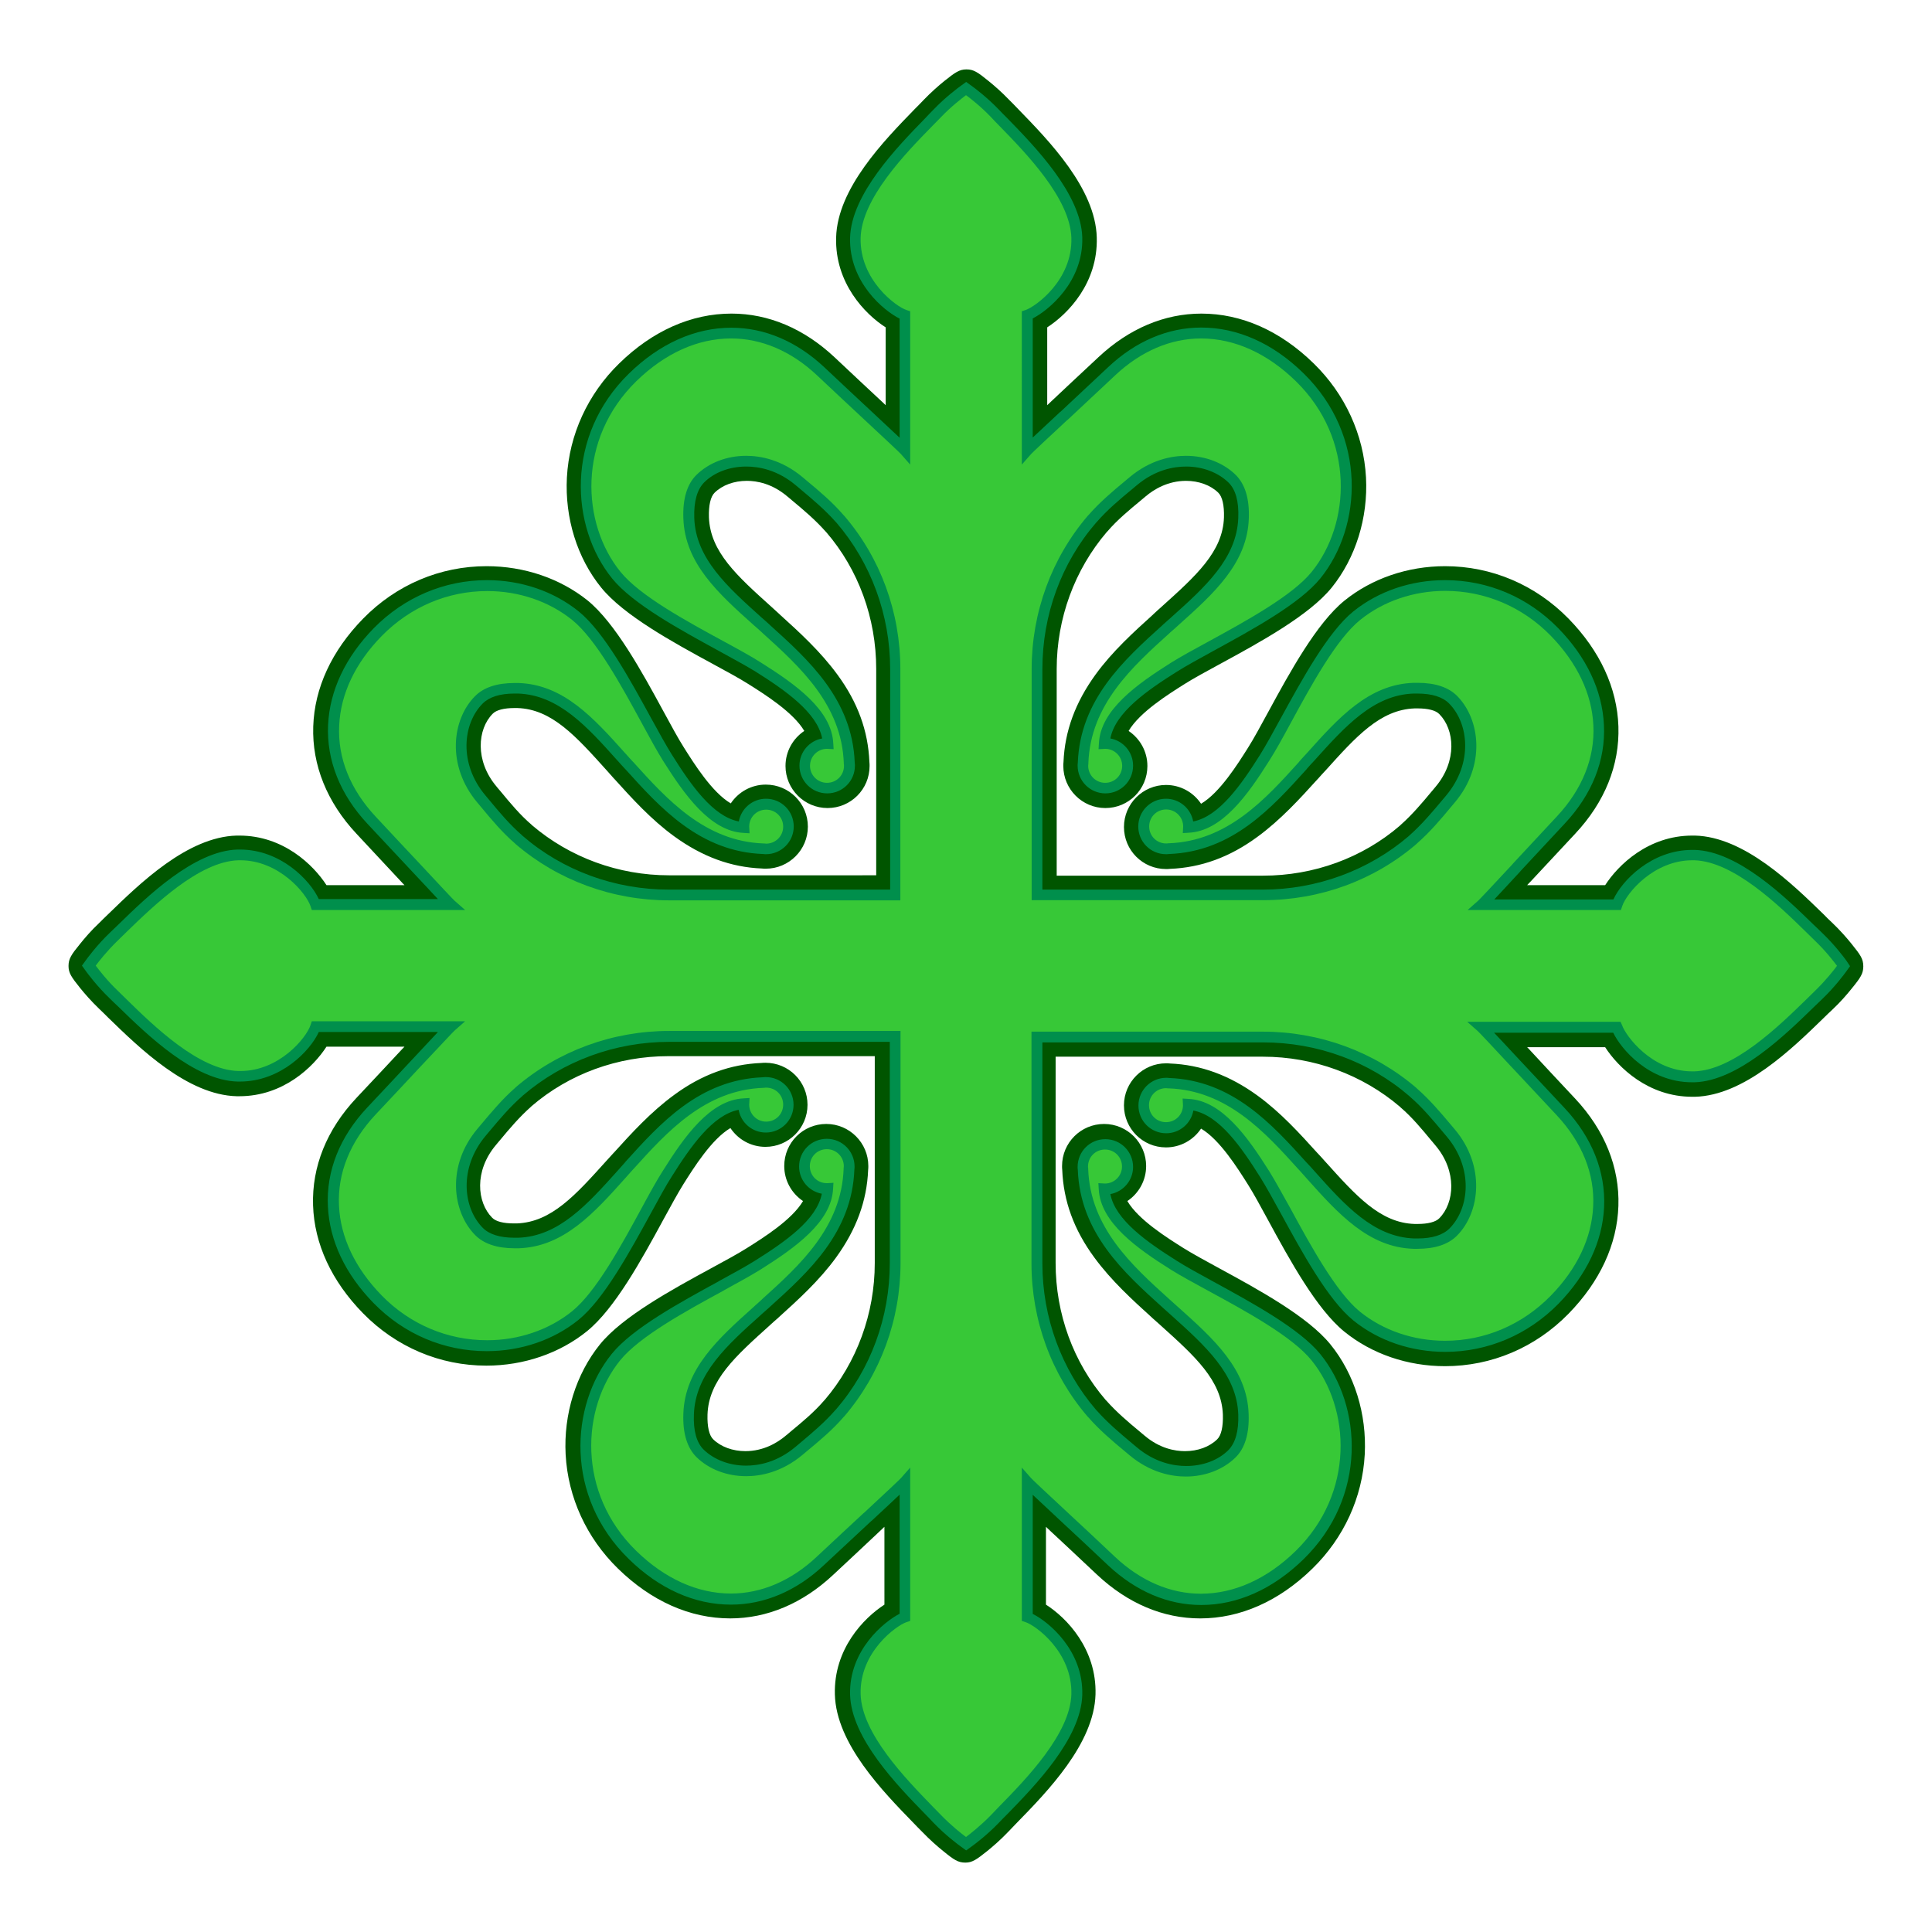
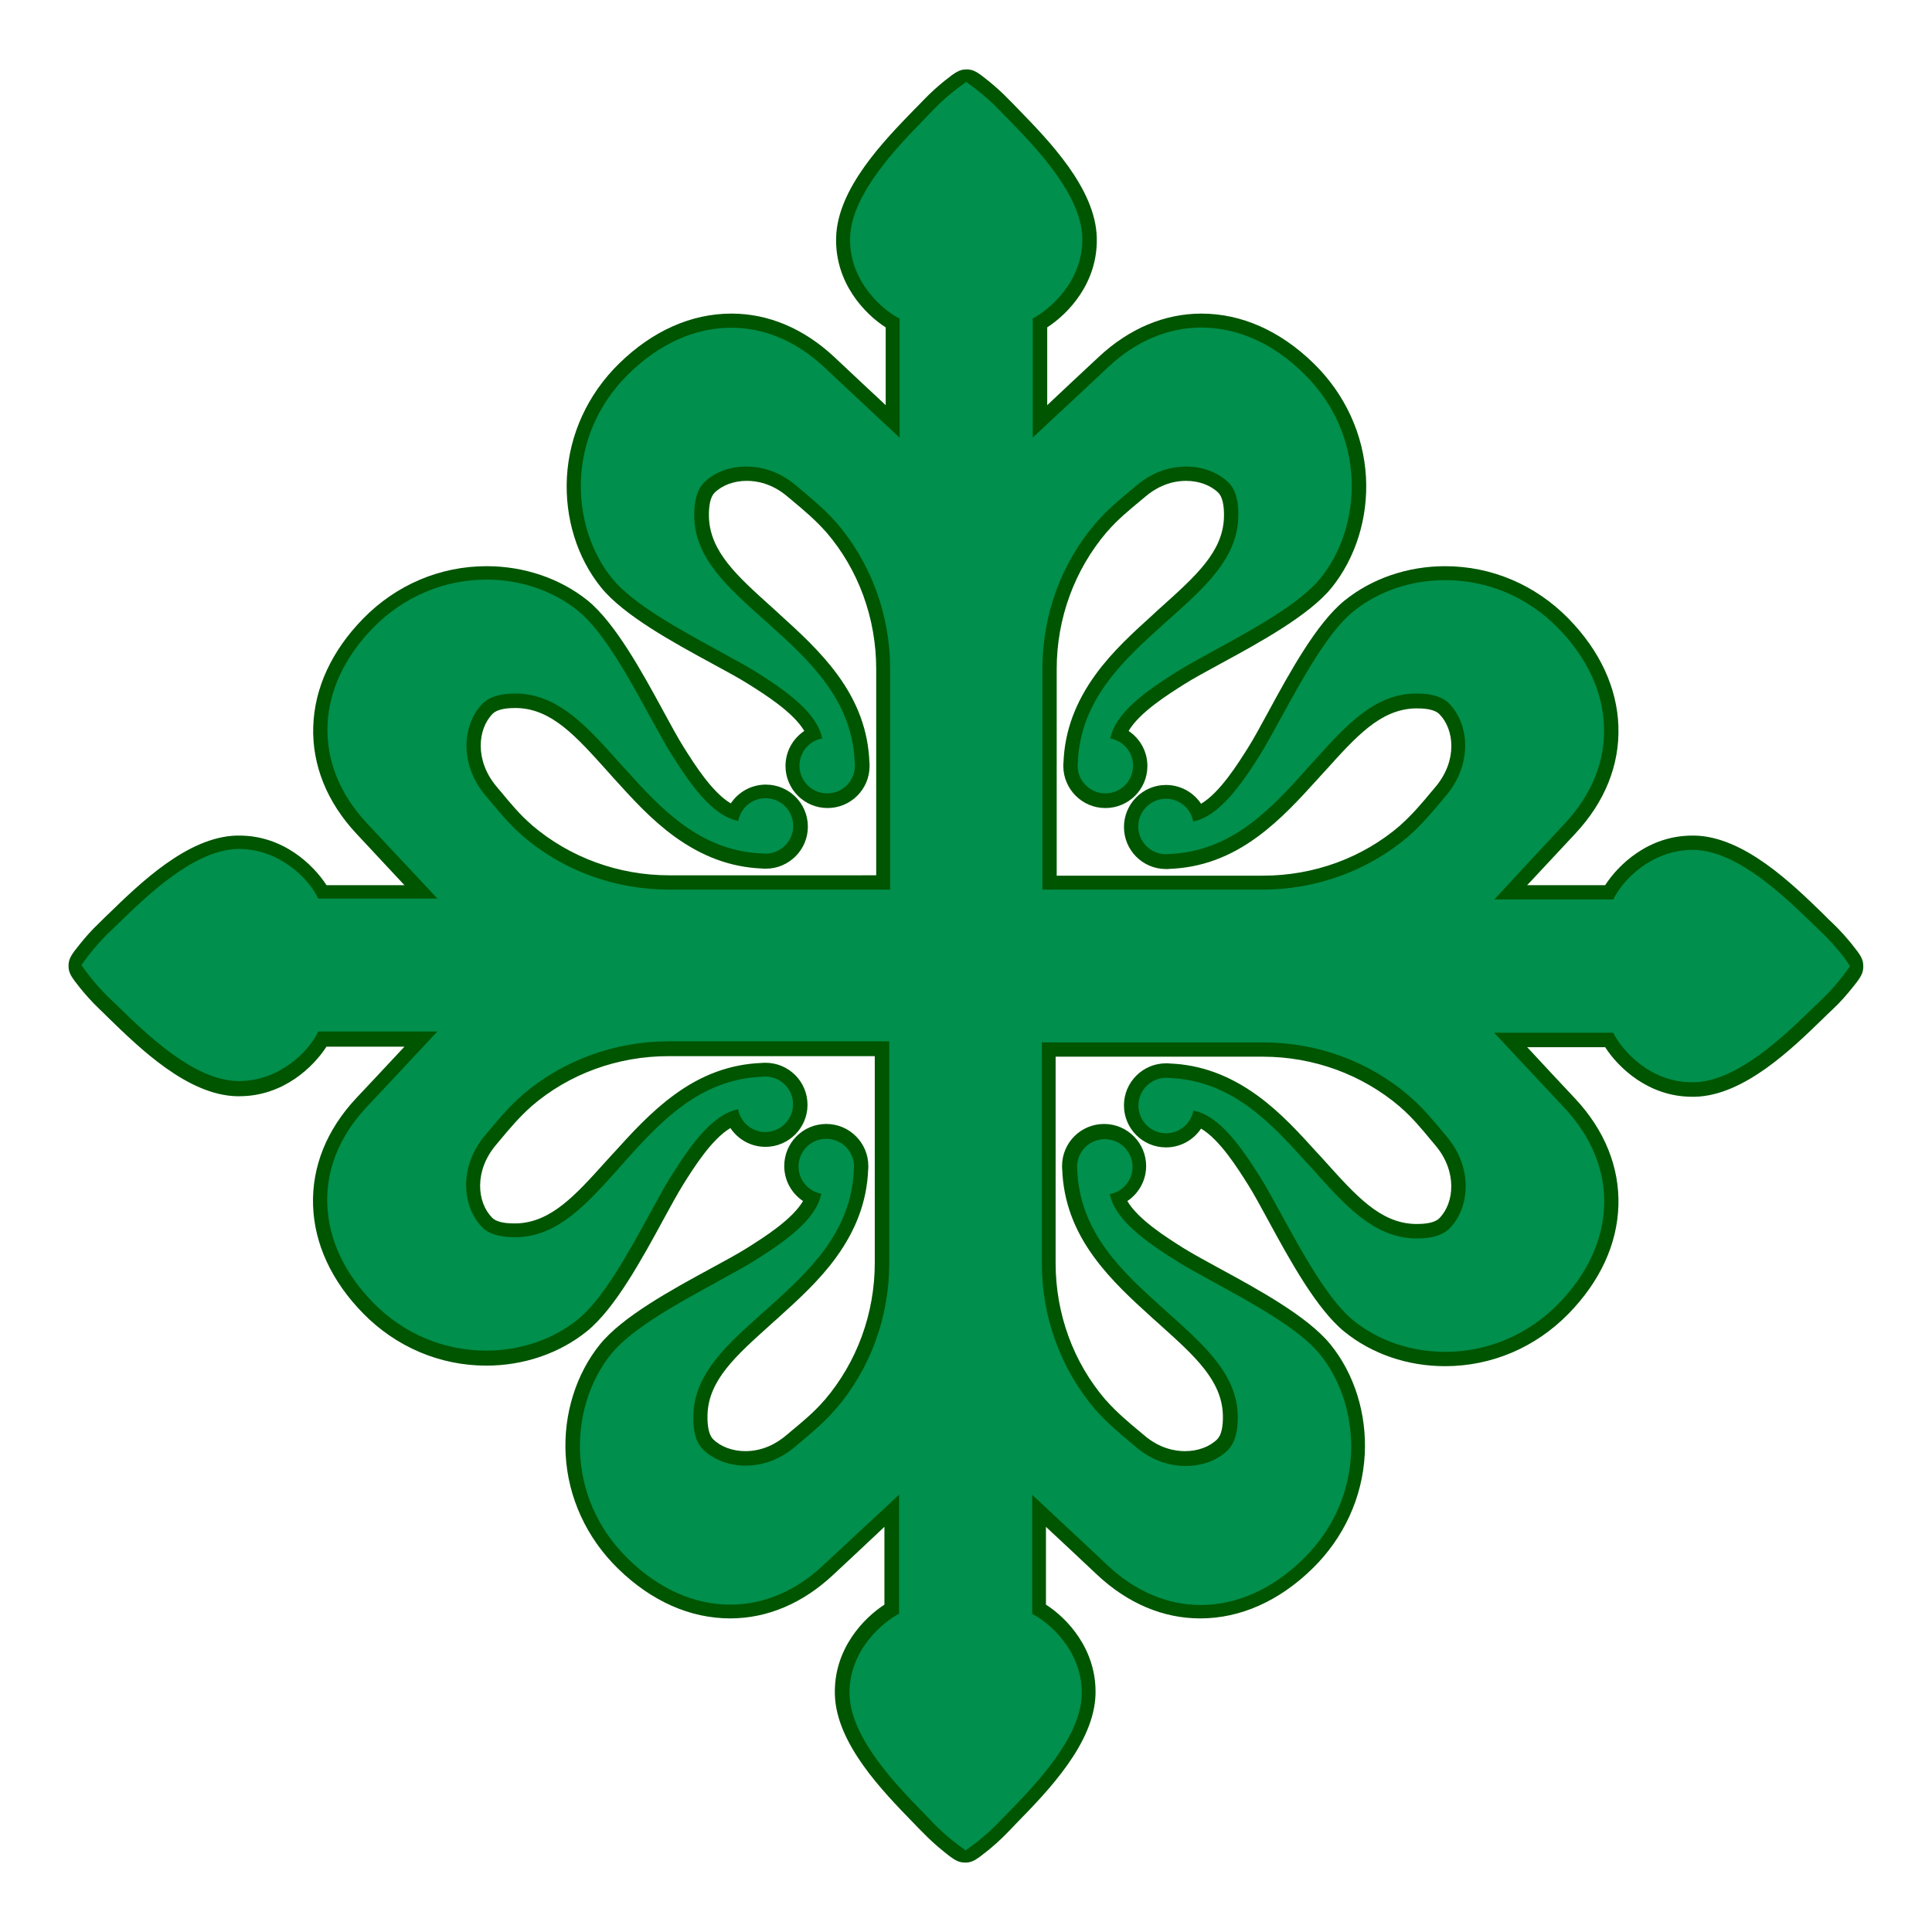
<svg xmlns="http://www.w3.org/2000/svg" xml:space="preserve" viewBox="0 0 1080 1080">
  <path fill="#050" d="M1035.1 527.7c-2.4-3-6.3-7.5-10.8-11.8-1.5-1.4-3.2-3-4.9-4.8-17.7-17.2-44.4-43.3-71.9-44H946c-24.6 0-41.4 16.4-48.7 27.7h-43.6c.6-.7 1.2-1.3 1.9-2 6.7-7.2 15.1-16.2 24.9-26.7 16.6-17.7 24.9-38.4 24.2-60-.7-21.5-10.3-42.3-27.9-60.3-18.5-18.9-43-29.3-69-29.3-20.9 0-41 6.9-56.3 19.3-15.5 12.6-30.5 40-42.5 62.1-4.4 8.1-8.2 15.1-11.3 20-5.8 9.2-15.8 25.2-26.3 31.4-4.3-6.4-11.5-10.5-19.6-10.5-12.9 0-23.5 10.5-23.5 23.5s10.5 23.5 23.5 23.5c.7 0 1.4 0 2.2-.1 17.4-.7 33.4-6.5 48.9-17.9 13-9.5 23.9-21.5 33.5-32.1l.3-.3c1.3-1.5 2.6-2.9 3.9-4.3l.2-.2c17.2-19.1 30.7-34.2 50-34.9h1.7c5.8 0 10.1 1.1 12.1 3.2 8.5 8.6 10.1 26.1-2.1 40.6-.7.8-1.3 1.6-2 2.4l-.1.1c-5.7 6.9-11.2 13.3-17.4 18.8l-.4.4c-21 18.1-48.2 28-76.6 28H590.7V374c0-28.3 10-55.5 28-76.6l.4-.4c5.4-6.3 11.9-11.7 18.8-17.4.8-.7 1.7-1.4 2.5-2.1 4.7-4 12.5-8.7 22.6-8.7 7.1 0 13.7 2.4 18 6.6 2.3 2.2 3.4 7.2 3.2 13.8-.6 19.3-15.8 32.8-34.9 50-1.5 1.3-3 2.7-4.5 4.1l-.3.3c-10.6 9.6-22.6 20.4-32.1 33.5-11.3 15.6-17.2 31.6-17.9 48.9-.1.8-.1 1.5-.1 2.2 0 12.9 10.5 23.5 23.5 23.5s23.5-10.5 23.5-23.5c0-8.1-4.1-15.3-10.5-19.6 6.2-10.5 22.2-20.5 31.4-26.3 4.9-3.1 11.9-6.9 20-11.3 22.1-12 49.5-27 62.1-42.5 13.4-16.6 20.4-39 19.2-61.6-1.3-24-11.7-46.6-29.2-63.7-18.7-18.3-40.4-27.9-62.8-27.9-20.7 0-40.5 8.4-57.5 24.3-10.4 9.7-19.4 18.1-26.6 24.9l-.1.1c-.7.6-1.3 1.3-2 1.9V183c11.6-7.5 28.4-24.8 27.7-50.2-.7-27.5-26.8-54.2-44-71.9-1.7-1.8-3.3-3.4-4.8-4.9-4.3-4.5-8.8-8.4-11.8-10.8-6-4.9-8.3-6.4-12.2-6.4h-.1c-3.9 0-6.3 1.7-12.2 6.4-3 2.4-7.5 6.3-11.8 10.8-1.4 1.5-3.1 3.2-4.8 4.9-17.2 17.7-43.3 44.4-44 71.9-.7 25.4 16.1 42.8 27.7 50.2v43.5c-.6-.6-1.3-1.2-2-1.9-7.3-6.8-16.3-15.2-26.7-25-17-15.9-36.8-24.3-57.5-24.3-22.4 0-44.1 9.6-62.8 27.9-17.5 17.1-27.9 39.7-29.2 63.7-1.2 22.6 5.7 45 19.2 61.6 12.6 15.5 40 30.5 62.1 42.5 8.1 4.4 15.1 8.2 20 11.3 9.2 5.8 25.2 15.8 31.4 26.3-6.4 4.3-10.5 11.5-10.5 19.6 0 12.9 10.5 23.5 23.5 23.5s23.5-10.5 23.5-23.5c0-.7 0-1.4-.1-2.2-.7-17.4-6.5-33.4-17.9-48.9-9.5-13-21.5-23.9-32.1-33.5l-.3-.3c-1.5-1.4-3-2.7-4.5-4.1-19.1-17.2-34.2-30.7-34.9-50-.2-6.7.9-11.6 3.2-13.8 4.3-4.2 10.8-6.6 18-6.6 5.6 0 14.1 1.5 22.6 8.7.8.6 1.5 1.3 2.3 1.9l.2.2c6.9 5.7 13.3 11.2 18.8 17.4l.4.4c18.1 21 28 48.2 28 76.6v115.3H374c-28.3 0-55.5-10-76.6-28l-.4-.4c-6.3-5.4-11.7-11.9-17.4-18.8-.7-.8-1.4-1.6-2.1-2.5-12.1-14.4-10.6-32-2.1-40.6 2-2.1 6.4-3.2 12.1-3.2h1.7c19.3.6 32.8 15.8 50 34.9 1.3 1.5 2.7 3 4 4.5l.3.3c9.6 10.6 20.4 22.6 33.5 32.1 15.6 11.3 31.6 17.2 48.9 17.9.8.1 1.5.1 2.2.1 12.9 0 23.5-10.5 23.5-23.5s-10.5-23.5-23.5-23.5c-8.1 0-15.3 4.1-19.6 10.5-10.5-6.2-20.5-22.2-26.3-31.4-3.1-4.9-6.9-11.9-11.3-20-12-22.1-27-49.5-42.5-62.1-15.4-12.3-35.4-19.1-56.4-19.1-26 0-50.5 10.4-69 29.3-17.6 18-27.2 38.8-27.9 60.3-.7 21.6 7.7 42.4 24.2 60 9.8 10.5 18.2 19.5 24.9 26.7.6.7 1.3 1.4 1.9 2h-43.6c-7.3-11.3-24.1-27.7-48.7-27.7h-1.5c-27.5.7-54.2 26.8-71.9 44-1.8 1.7-3.4 3.3-4.9 4.8-4.6 4.3-8.4 8.8-10.8 11.8-4.9 6-6.4 8.3-6.4 12.3 0 3.9 1.6 6.2 6.4 12.2 2.4 3 6.3 7.5 10.8 11.8 1.5 1.4 3.2 3.1 4.9 4.8 17.7 17.2 44.4 43.3 71.9 44h1.5c24.6 0 41.4-16.4 48.7-27.7h43.6c-.6.6-1.2 1.3-1.9 2-6.7 7.2-15.1 16.2-25 26.7-16.6 17.7-24.9 38.4-24.2 60 .7 21.5 10.3 42.3 27.9 60.3 18.5 18.9 43 29.3 69 29.3 20.9 0 41-6.9 56.3-19.3 15.5-12.6 30.5-40 42.5-62.1 4.4-8.1 8.2-15 11.3-20 5.8-9.2 15.8-25.2 26.3-31.4 4.3 6.4 11.5 10.5 19.6 10.5 12.9 0 23.5-10.5 23.5-23.5s-10.5-23.5-23.5-23.5c-.7 0-1.4 0-2.2.1-17.4.7-33.4 6.5-48.9 17.9-13 9.5-23.9 21.5-33.5 32.1l-.3.3c-1.4 1.5-2.7 3-4.1 4.5-17.2 19.1-30.7 34.2-50 34.9h-1.7c-5.8 0-10.1-1.1-12.1-3.2-8.5-8.6-10.1-26.1 2.1-40.6.7-.8 1.3-1.6 2-2.4l.1-.1c5.7-6.9 11.2-13.3 17.4-18.8l.4-.4c21-18.1 48.2-28 76.6-28H489V706c0 28.3-10 55.5-28 76.6l-.4.4c-5.4 6.3-11.9 11.7-18.8 17.4-.8.7-1.6 1.4-2.5 2.1-4.7 4-12.5 8.7-22.6 8.7-7.1 0-13.7-2.4-18-6.6-2.3-2.2-3.4-7.2-3.2-13.8.6-19.3 15.8-32.8 34.9-50l.2-.2c1.4-1.3 2.9-2.6 4.4-3.9l.3-.3c10.6-9.6 22.6-20.4 32.1-33.5 11.3-15.6 17.2-31.6 17.9-48.9.1-.8.1-1.5.1-2.2 0-12.9-10.5-23.5-23.5-23.5s-23.5 10.5-23.5 23.5c0 8.1 4.1 15.3 10.5 19.6-6.2 10.5-22.2 20.5-31.4 26.3-4.9 3.1-11.9 6.9-20 11.3-22.1 12-49.5 27-62.1 42.5-13.4 16.6-20.4 39-19.2 61.6 1.3 24 11.7 46.6 29.2 63.7 18.7 18.3 40.4 27.9 62.8 27.9 20.7 0 40.5-8.4 57.5-24.3 10.5-9.8 19.5-18.2 26.7-25 .7-.6 1.3-1.3 2-1.9V897c-11.6 7.5-28.4 24.8-27.7 50.2.7 27.5 26.8 54.2 44 71.9 1.7 1.8 3.3 3.4 4.8 4.9 4.3 4.5 8.8 8.4 11.8 10.8 6 4.9 8.3 6.4 12.3 6.4h.1c3.8 0 6.2-1.7 12.1-6.4 3-2.4 7.5-6.3 11.8-10.8 1.4-1.5 3-3.1 4.7-4.9 17.3-17.7 43.3-44.4 44.1-71.9.7-25.4-16.1-42.8-27.7-50.2v-43.5c.6.6 1.3 1.2 2 1.9 7.2 6.7 16.2 15.1 26.7 25 17 15.9 36.8 24.3 57.5 24.3 22.4 0 44.1-9.6 62.8-27.9 17.5-17.1 27.9-39.7 29.2-63.7 1.2-22.6-5.7-45-19.2-61.6-12.6-15.5-40-30.5-62.1-42.5-8.1-4.4-15-8.2-20-11.3-9.2-5.8-25.2-15.8-31.4-26.3 6.4-4.3 10.5-11.5 10.5-19.6 0-12.9-10.5-23.5-23.5-23.5s-23.5 10.5-23.5 23.5c0 .7 0 1.4.1 2.2.7 17.4 6.5 33.4 17.9 48.9 9.5 13 21.5 23.9 32.1 33.5l.3.3c1.5 1.3 3 2.7 4.5 4l.1.1c19.1 17.2 34.2 30.7 34.9 50 .2 6.7-.9 11.6-3.2 13.8-4.3 4.2-10.8 6.6-18 6.6-5.6 0-14.1-1.5-22.6-8.7-.8-.7-1.7-1.4-2.5-2.1-6.9-5.7-13.3-11.2-18.8-17.4l-.4-.4c-18.1-21-28-48.2-28-76.6V590.7H706c28.3 0 55.5 10 76.6 28l.4.4c6.3 5.4 11.7 11.9 17.4 18.8l.1.1c.7.8 1.3 1.6 2 2.4 12.1 14.4 10.6 32 2.1 40.6-2 2.1-6.4 3.2-12.1 3.2h-1.7c-19.3-.6-32.8-15.8-50-34.9l-.1-.1c-1.3-1.5-2.6-2.9-4-4.4l-.3-.3c-9.6-10.6-20.4-22.6-33.5-32.1-15.6-11.3-31.6-17.2-48.9-17.9-.8-.1-1.5-.1-2.2-.1-12.9 0-23.5 10.5-23.5 23.5s10.5 23.5 23.5 23.5c8.1 0 15.3-4.1 19.6-10.5 10.5 6.2 20.5 22.2 26.3 31.4 3.1 4.9 6.9 11.9 11.3 20 12 22.1 27 49.5 42.5 62.1 15.4 12.5 35.4 19.3 56.3 19.3 26 0 50.5-10.4 69-29.3 17.6-18 27.2-38.8 27.9-60.3.7-21.6-7.7-42.4-24.2-60-9.8-10.4-18.2-19.5-24.9-26.7-.6-.7-1.3-1.4-1.9-2h43.6c7.3 11.3 24.1 27.7 48.7 27.7h1.5c27.5-.7 54.2-26.8 71.9-44l.1-.1c1.7-1.7 3.4-3.3 4.9-4.7 4.6-4.3 8.4-8.8 10.8-11.8 4.9-6 6.4-8.3 6.4-12.3 0-4.2-1.6-6.4-6.5-12.5z" />
-   <path fill="#008f4c" d="M1032.2 537.1c-1-1.4-6.3-8.6-13.4-15.4-1.5-1.5-3.2-3.1-5-4.8-15.8-15.4-42.2-41.1-66.5-41.8H946c-22.9 0-39.4 17.3-44.1 27.7h-66.6c3-3.2 7.6-8.1 14.4-15.5l.5-.6c6.7-7.2 14.9-16 24.4-26.2 15.4-16.4 23-35.5 22-55.3-.9-19.2-9.7-37.8-25.5-54-17-17.4-39.4-26.9-63.3-26.9-19.1 0-37.3 6.2-51.3 17.5-14.3 11.6-28.8 38.3-40.6 59.8-4.5 8.2-8.3 15.2-11.5 20.3-10.5 16.7-22.9 34.5-37.4 37.3-1.3-7.2-7.6-12.7-15.2-12.7-8.5 0-15.5 6.9-15.5 15.5s6.9 15.5 15.5 15.5c.5 0 1.1 0 1.6-.1 35.4-1.3 57.5-25.8 77-47.4l.2-.3c1.3-1.5 2.7-3 4-4.4l.1-.1c17-18.9 33-36.8 55.6-37.5h2c8.2 0 14.2 1.9 17.8 5.6 11 11.2 13.4 33.4-1.7 51.4l-2.1 2.5c-5.7 6.8-11.6 13.8-18.3 19.7l-.4.4c-22.5 19.3-51.6 30-81.8 30H582.7V374c0-30.3 10.6-59.3 30-81.8l.4-.4c5.9-6.8 12.9-12.7 19.7-18.3l2.5-2.1c10.4-8.8 20.8-10.6 27.8-10.6 9.2 0 17.8 3.3 23.6 8.9 4 3.9 5.9 10.6 5.5 19.8-.8 22.7-18.6 38.7-37.5 55.6l-.1.1c-1.5 1.3-2.9 2.6-4.4 3.9l-.3.3c-21.6 19.5-46.1 41.7-47.4 77-.1.6-.1 1.1-.1 1.6 0 8.5 6.9 15.5 15.5 15.5s15.5-6.9 15.5-15.5c0-7.6-5.5-13.9-12.7-15.2 2.8-14.6 20.6-26.9 37.3-37.4 5.1-3.2 12.2-7.1 20.4-11.6 21.4-11.7 48.1-26.2 59.7-40.5 23.4-28.9 26.3-79.7-9.4-114.6-17.1-16.8-36.9-25.6-57.2-25.6-18.6 0-36.6 7.6-52 22.1-10.4 9.8-19.5 18.2-26.7 25l-.2.1c-7.3 6.8-12.1 11.3-15.3 14.3V178c8.5-4.3 28.4-20.3 27.7-45.3-.7-24.3-26.4-50.7-41.8-66.5l-.1-.1c-1.7-1.7-3.3-3.3-4.7-4.8-6.8-7.1-14-12.4-15.4-13.4l-2.9-2.1-2.9 2.1c-1.4 1-8.6 6.3-15.4 13.4-1.5 1.5-3.1 3.2-4.8 5-15.4 15.8-41.1 42.2-41.8 66.5-.7 25 19.1 41.1 27.7 45.3v66.6c-3.2-3-8.1-7.6-15.4-14.4-7.3-6.8-16.3-15.2-26.7-25-15.5-14.5-33.4-22.1-52-22.1-20.3 0-40.1 8.9-57.2 25.6-35.7 34.9-32.8 85.7-9.4 114.6 11.6 14.3 38.3 28.8 59.7 40.5 8.2 4.5 15.2 8.3 20.4 11.5 16.7 10.5 34.5 22.9 37.3 37.4-7.2 1.3-12.7 7.6-12.7 15.2 0 8.5 6.9 15.5 15.5 15.5s15.5-6.9 15.5-15.5c0-.5 0-1.1-.1-1.6-1.3-35.4-25.8-57.5-47.4-77l-.3-.3c-1.5-1.4-3-2.7-4.5-4-18.9-17-36.8-33-37.5-55.6-.3-9.2 1.6-15.8 5.5-19.8 5.7-5.7 14.3-8.9 23.6-8.9 6.9 0 17.4 1.8 27.8 10.6l2.5 2.1c6.8 5.7 13.8 11.6 19.7 18.3l.4.4c19.3 22.5 30 51.6 30 81.8v123.3H374c-30.3 0-59.3-10.6-81.8-30l-.4-.4c-6.8-5.9-12.7-12.9-18.3-19.7l-2.1-2.5c-15.1-17.9-12.7-40.2-1.6-51.4 3.7-3.7 9.7-5.6 17.8-5.6h2c22.7.8 38.7 18.6 55.6 37.5l.3.3c1.2 1.4 2.5 2.8 3.8 4.2l.3.3c19.5 21.6 41.6 46.1 77 47.4.6.1 1.1.1 1.6.1 8.5 0 15.5-6.9 15.5-15.5s-6.9-15.5-15.5-15.5c-7.6 0-13.9 5.5-15.2 12.7-14.6-2.8-26.9-20.6-37.4-37.3-3.2-5.1-7.1-12.2-11.6-20.4-11.7-21.4-26.2-48.1-40.5-59.7-14-11.3-32.2-17.5-51.3-17.5-23.8 0-46.3 9.6-63.3 26.9-15.8 16.2-24.6 34.8-25.5 54-.9 19.8 6.7 38.9 22 55.3 9.8 10.4 18.2 19.5 25 26.7 6.9 7.3 11.4 12.2 14.4 15.4h-66.6c-4.8-10.5-21.3-27.7-44.1-27.7h-1.3c-24.3.7-50.7 26.4-66.5 41.8-1.8 1.7-3.5 3.4-5 4.8-7.1 6.8-12.4 14-13.4 15.4l-2.1 2.9 2.1 2.9c1 1.4 6.3 8.6 13.4 15.4 1.5 1.5 3.2 3.1 5 4.8 15.8 15.4 42.2 41.1 66.5 41.7h1.3c22.9 0 39.4-17.3 44.1-27.7h66.6c-3 3.2-7.5 8-14.3 15.3l-.2.2c-6.8 7.3-15.2 16.3-25 26.7-15.4 16.4-23 35.5-22 55.3.9 19.2 9.7 37.8 25.5 54 17 17.4 39.4 26.9 63.3 26.9 19.1 0 37.3-6.2 51.3-17.5 14.3-11.6 28.8-38.3 40.5-59.7 4.5-8.2 8.3-15.3 11.6-20.4 10.5-16.7 22.9-34.5 37.4-37.3 1.3 7.2 7.6 12.7 15.2 12.7 8.5 0 15.5-6.9 15.5-15.5s-6.9-15.5-15.5-15.5c-.5 0-1.1 0-1.6.1-35.4 1.3-57.5 25.8-77 47.4l-.2.3c-1.1 1.2-2.2 2.5-3.3 3.7l-.7.8c-17 18.9-33 36.8-55.7 37.5h-2c-8.2 0-14.2-1.9-17.8-5.6-11-11.2-13.4-33.4 1.7-51.4l2.1-2.5c5.7-6.8 11.6-13.8 18.3-19.6l.4-.4c22.5-19.3 51.6-30 81.8-30h123.3V706c0 30.3-10.6 59.3-30 81.8l-.4.4c-5.9 6.8-12.9 12.7-19.7 18.4l-2.5 2.1c-10.4 8.8-20.8 10.6-27.8 10.6-9.2 0-17.8-3.3-23.6-8.9-4-3.9-5.9-10.6-5.5-19.8.8-22.7 18.6-38.7 37.5-55.6l.3-.3c1.4-1.2 2.8-2.5 4.2-3.7l.3-.3c21.6-19.5 46.1-41.6 47.4-77 .1-.6.1-1.1.1-1.6 0-8.5-6.9-15.5-15.5-15.5s-15.5 6.9-15.5 15.5c0 7.6 5.5 13.9 12.7 15.2-2.8 14.6-20.6 26.9-37.3 37.4-5.1 3.2-12.2 7.1-20.3 11.5l-.1.1c-21.4 11.7-48.1 26.2-59.7 40.5-23.4 28.9-26.3 79.7 9.4 114.6 17.1 16.8 36.9 25.6 57.2 25.6 18.6 0 36.6-7.6 52-22.1 10.2-9.5 19-17.7 26.2-24.4l.6-.5c7.4-6.9 12.3-11.4 15.5-14.5v66.6c-8.5 4.3-28.4 20.3-27.7 45.3.7 24.3 26.4 50.7 41.8 66.5 1.7 1.8 3.4 3.4 4.8 5 6.8 7.1 14 12.4 15.4 13.4l2.9 2.1 2.9-2.1c1.4-1 8.6-6.3 15.4-13.4 1.4-1.5 3-3.1 4.7-4.8l.1-.1c15.4-15.8 41.1-42.2 41.8-66.5.7-25-19.1-41.1-27.7-45.3v-66.6c3.2 3 8.1 7.6 15.5 14.5l1.5 1.4c7 6.5 15.5 14.4 25.2 23.6 15.5 14.5 33.4 22.1 52 22.1 20.3 0 40.1-8.9 57.2-25.6 35.7-34.9 32.8-85.7 9.4-114.6-11.6-14.3-38.3-28.8-59.7-40.5-8.2-4.5-15.2-8.3-20.4-11.6-16.7-10.5-34.5-22.9-37.3-37.4 7.2-1.3 12.7-7.6 12.7-15.2 0-8.5-6.9-15.5-15.5-15.5s-15.5 6.9-15.5 15.5c0 .5 0 1.1.1 1.6 1.3 35.4 25.8 57.5 47.4 77l4.8 4.3c18.9 17 36.8 33 37.5 55.6.3 9.2-1.6 15.8-5.5 19.8-5.7 5.7-14.3 8.9-23.6 8.9-6.9 0-17.4-1.8-27.8-10.6l-2.5-2.1c-6.8-5.7-13.8-11.6-19.7-18.3l-.4-.4c-19.3-22.5-30-51.6-30-81.8V582.7H706c30.3 0 59.3 10.6 81.8 30l.4.4c6.8 5.8 12.7 12.9 18.4 19.7l2.1 2.5c15.1 17.9 12.7 40.2 1.6 51.4-3.7 3.7-9.7 5.6-17.8 5.6h-2c-22.7-.8-38.7-18.6-55.6-37.5l-.7-.8c-1.1-1.2-2.2-2.5-3.4-3.7l-.3-.3c-19.5-21.6-41.6-46.1-77-47.4-.6-.1-1.1-.1-1.6-.1-8.5 0-15.5 6.9-15.5 15.5s6.9 15.5 15.5 15.5c7.6 0 13.9-5.5 15.2-12.7 14.6 2.8 26.9 20.6 37.4 37.3 3.2 5.1 7.1 12.2 11.6 20.4 11.7 21.4 26.2 48.1 40.5 59.7 14 11.3 32.2 17.5 51.3 17.5 23.8 0 46.3-9.6 63.3-26.9 15.8-16.2 24.6-34.8 25.5-54 .9-19.8-6.7-38.9-22-55.3-8.9-9.5-16.7-17.9-23.2-24.8l-1.8-1.9c-6.9-7.4-11.4-12.3-14.5-15.5h66.6c4.3 8.9 19.8 27.7 44.1 27.7h1.3c24.3-.7 50.7-26.4 66.5-41.8 1.8-1.7 3.5-3.4 5-4.8 7.1-6.8 12.4-14 13.4-15.4l2.1-2.9-2-3z" />
-   <path fill="#37c837" d="M906.8 573.2c1.8 5.4 16.2 25.7 39.2 25.7h1.1c22-.6 47.3-25.3 62.5-40.1 1.8-1.8 3.5-3.4 5-4.9 6-5.8 10.7-11.8 12.3-14-1.6-2.1-6.2-8.2-12.3-14-1.5-1.5-3.2-3.1-5-4.9-15.1-14.8-40.5-39.5-62.5-40.1H946c-21.6 0-36.8 18.4-39.2 25.7l-.7 2.1h-85.7l5.9-5.2c1-.9 8.6-9 19.1-20.3l.5-.6c6.7-7.2 14.9-16 24.4-26.2 14.2-15.2 21.3-32.8 20.4-50.9-.8-17.7-9.1-35-23.8-50.1-15.8-16.2-36.8-25.1-59-25.1-17.7 0-34.6 5.8-47.5 16.2-13.4 10.8-27.6 36.9-39 57.9-4.5 8.3-8.4 15.4-11.8 20.7-12 19.1-26.4 39.5-45.1 40.4l-3.3.2.2-3.7c0-5.2-4.2-9.5-9.5-9.5s-9.5 4.2-9.5 9.5 4.2 9.5 9.5 9.5c.3 0 .7 0 1.1-.1h.2c32.9-1.1 54.2-24.7 72.9-45.4l.2-.3c1.3-1.5 2.7-3 4-4.4l.1-.1c17.8-19.9 34.7-38.7 59.9-39.5h2.2c9.8 0 17.3 2.5 22.1 7.4 12.9 13.1 16 38.9-1.3 59.4l-2.1 2.5c-5.8 7-11.9 14.2-19 20.4l-.4.4c-23.6 20.3-54 31.4-85.7 31.4H576.7V374c0-31.7 11.2-62.1 31.4-85.7l.4-.4c6.2-7.1 13.4-13.2 20.4-19l2.5-2.1c11.8-9.9 23.7-12 31.6-12 10.8 0 20.9 3.9 27.8 10.7 5.2 5.2 7.7 13.3 7.3 24.2-.8 25.2-19.6 42.1-39.5 59.9l-.1.1c-1.4 1.3-2.9 2.6-4.4 3.9l-.3.3c-20.7 18.7-44.3 40-45.4 72.8v.3c0 .4-.1.8-.1 1.1 0 5.2 4.2 9.5 9.5 9.5s9.5-4.2 9.5-9.5c0-5.2-4.2-9.5-9.5-9.5l-3.7.2.2-3.3c.9-18.7 21.4-33.1 40.4-45.1 5.3-3.3 12.4-7.2 20.7-11.7 21-11.5 47.1-25.7 57.9-39.1 21.7-26.8 24.3-74-8.9-106.5-16-15.6-34.3-23.9-53-23.9-17 0-33.6 7.1-47.9 20.5-10.4 9.8-19.5 18.2-26.7 25l-.2.1c-11.2 10.4-19.3 18-20.2 19l-5.2 5.9V174l2.1-.7c5.6-1.9 26.3-16.7 25.6-40.3-.6-22-25.3-47.3-40.1-62.5l-.1-.1c-1.7-1.7-3.3-3.4-4.7-4.9-5.8-6.1-11.8-10.7-14-12.3-2.1 1.6-8.2 6.2-14 12.3-1.5 1.5-3.1 3.2-4.9 5-14.8 15.1-39.5 40.5-40 62.5-.6 23.6 20 38.5 25.6 40.3l2.1.7v85.7l-5.2-5.9c-.9-1-9-8.6-20.3-19.1-7.3-6.8-16.3-15.2-26.7-25-14.3-13.4-30.9-20.5-47.9-20.5-18.7 0-37 8.3-53 23.9-33.2 32.5-30.6 79.7-8.9 106.5 10.8 13.4 36.9 27.6 57.9 39 8.3 4.5 15.4 8.4 20.7 11.8 19.1 12 39.5 26.4 40.4 45.1l.2 3.3-3.7-.2c-5.2 0-9.5 4.2-9.5 9.5 0 5.2 4.2 9.5 9.5 9.5s9.5-4.2 9.5-9.5c0-.3 0-.7-.1-1.1v-.2c-1.1-32.9-24.7-54.2-45.4-72.9l-.3-.3c-1.5-1.4-3-2.7-4.5-4-19.9-17.8-38.7-34.7-39.5-59.9-.4-10.9 2.1-19.1 7.3-24.2 6.9-6.8 17-10.7 27.8-10.7 7.9 0 19.8 2.1 31.6 12l2.5 2.1c7 5.8 14.2 11.9 20.3 19l.4.4c20.3 23.6 31.4 54 31.4 85.7v129.3H374c-31.7 0-62.1-11.2-85.7-31.4l-.4-.4c-7.2-6.2-13.2-13.4-19-20.4l-2.1-2.5c-17.3-20.6-14.2-46.4-1.3-59.4 4.8-4.9 12.3-7.4 22.1-7.4h2.2c25.2.8 42.1 19.6 59.9 39.5l.3.3c1.2 1.4 2.5 2.8 3.8 4.2l.3.3c18.7 20.7 40 44.3 72.9 45.4h.2c.4 0 .7.1 1.1.1 5.2 0 9.5-4.2 9.5-9.5s-4.2-9.5-9.5-9.5-9.5 4.2-9.5 9.5l.2 3.7-3.3-.2c-18.7-.9-33.1-21.4-45.1-40.4-3.3-5.3-7.2-12.4-11.7-20.7-11.4-21-25.7-47.1-39-57.9-12.9-10.4-29.8-16.2-47.5-16.2-22.2 0-43.1 8.9-59 25.1-14.8 15.1-23 32.4-23.8 50.1-.9 18.1 6.2 35.7 20.4 50.9 9.8 10.5 18.2 19.5 25 26.7 10.5 11.3 18.1 19.4 19.1 20.3l5.9 5.2h-85.7l-.7-2.1c-2.4-7.3-17.7-25.7-39.2-25.7h-1.1c-22 .6-47.3 25.3-62.5 40-1.8 1.8-3.5 3.4-5 4.9-6 5.8-10.7 11.8-12.3 14 1.6 2.1 6.2 8.2 12.3 14 1.5 1.5 3.2 3.1 5 4.9 15.1 14.8 40.5 39.5 62.5 40h1.1c21.6 0 36.8-18.4 39.2-25.7l.7-2.1H260l-5.9 5.2c-1 .9-8.5 9-19 20.1l-.2.2c-6.8 7.3-15.2 16.3-25 26.7-14.2 15.2-21.3 32.8-20.4 50.9.8 17.7 9.1 35 23.8 50.1 15.8 16.2 36.8 25.1 59 25.1 17.7 0 34.6-5.8 47.5-16.2 13.4-10.8 27.6-36.9 39-57.9 4.5-8.3 8.4-15.4 11.8-20.7 12-19.1 26.4-39.5 45.1-40.4l3.3-.2-.2 3.7c0 5.2 4.2 9.5 9.5 9.5s9.5-4.2 9.5-9.5-4.2-9.5-9.5-9.5c-.3 0-.7 0-1 .1h-.3c-32.9 1.1-54.2 24.7-72.9 45.4l-.3.3c-1.1 1.2-2.2 2.5-3.3 3.7l-.7.8c-17.8 19.9-34.7 38.7-59.9 39.5h-2.2c-9.8 0-17.3-2.5-22.1-7.4-12.9-13.1-16-38.9 1.3-59.4l2.1-2.5c5.9-7 11.9-14.2 19-20.4l.4-.4c23.6-20.2 54-31.4 85.7-31.4h129.3V706c0 31.7-11.2 62.1-31.4 85.7l-.4.4c-6.2 7.2-13.4 13.2-20.4 19l-2.5 2.1c-11.8 9.9-23.7 12-31.6 12-10.8 0-20.9-3.9-27.8-10.7-5.2-5.2-7.7-13.3-7.3-24.2.8-25.2 19.6-42.1 39.5-59.9l.3-.3c1.4-1.2 2.8-2.5 4.1-3.7l.3-.3c20.7-18.7 44.3-40 45.4-72.9v-.2c0-.4.1-.7.1-1.1 0-5.2-4.2-9.5-9.5-9.5s-9.5 4.2-9.5 9.5 4.2 9.5 9.5 9.5h.4l3.3-.2-.2 3.3c-.9 18.7-21.4 33.1-40.4 45.1-5.3 3.3-12.4 7.2-20.6 11.7l-.1.1c-21 11.4-47.1 25.7-57.9 39-21.7 26.8-24.3 74 8.9 106.5 16 15.6 34.3 23.9 53 23.9 17 0 33.6-7.1 47.9-20.5 10.2-9.5 19-17.8 26.2-24.4l.6-.5c11.3-10.5 19.4-18.1 20.3-19.1l5.2-5.9v85.7l-2.1.7c-5.6 1.9-26.3 16.7-25.6 40.3.6 22 25.3 47.3 40 62.5 1.8 1.8 3.4 3.5 4.9 5 5.8 6 11.8 10.7 14 12.3 2.1-1.6 8.2-6.3 14-12.3 1.4-1.5 3-3.1 4.7-4.9l.1-.1c14.8-15.1 39.5-40.5 40.1-62.5.6-23.6-20-38.5-25.6-40.3l-2.1-.7v-85.7l5.2 5.9c.9 1 9 8.6 20.3 19.1l1.5 1.4c7 6.5 15.5 14.4 25.2 23.6 14.3 13.4 30.9 20.5 47.9 20.5 18.7 0 37-8.3 53-23.9 33.2-32.5 30.6-79.7 8.9-106.5-10.8-13.4-36.9-27.6-57.9-39-8.3-4.5-15.4-8.4-20.7-11.7-19.1-12-39.5-26.4-40.4-45.1l-.2-3.3 3.7.2c5.2 0 9.5-4.2 9.5-9.5s-4.2-9.5-9.5-9.5-9.5 4.2-9.5 9.5c0 .3 0 .7.1 1v.3c1.1 32.9 24.7 54.2 45.4 72.9l4.8 4.3c19.9 17.8 38.7 34.7 39.5 59.9.4 10.9-2.1 19.1-7.3 24.2-6.9 6.8-17 10.7-27.8 10.7-7.9 0-19.8-2.1-31.6-12l-2.5-2.1c-7-5.8-14.2-11.9-20.4-19l-.4-.4c-20.3-23.6-31.4-54-31.4-85.7V576.7H706c31.7 0 62.1 11.2 85.7 31.4l.4.4c7.1 6.2 13.2 13.4 19 20.3l2.1 2.5c17.3 20.5 14.2 46.4 1.3 59.4-4.8 4.9-12.3 7.4-22.1 7.4h-2.2c-25.2-.8-42.1-19.6-59.9-39.5l-.7-.8c-1.1-1.2-2.2-2.5-3.3-3.7l-.3-.3c-18.7-20.7-40-44.3-72.8-45.4h-.3c-.4 0-.8-.1-1.1-.1-5.2 0-9.5 4.2-9.5 9.5s4.2 9.5 9.5 9.5 9.5-4.2 9.5-9.5l-.2-3.7 3.3.2c18.7.9 33.1 21.4 45.1 40.4 3.3 5.3 7.2 12.5 11.8 20.7 11.4 21 25.7 47.1 39 57.9 12.9 10.4 29.8 16.2 47.5 16.2 22.2 0 43.1-8.9 59-25.1 14.8-15.1 23-32.4 23.8-50.1.9-18.1-6.2-35.7-20.4-50.9-8.9-9.5-16.7-17.9-23.2-24.8l-1.8-1.9c-10.5-11.3-18.1-19.4-19.1-20.3l-5.9-5.2h85.7l.9 2z" />
+   <path fill="#008f4c" d="M1032.2 537.1c-1-1.4-6.3-8.6-13.4-15.4-1.5-1.5-3.2-3.1-5-4.8-15.8-15.4-42.2-41.1-66.5-41.8H946c-22.9 0-39.4 17.3-44.1 27.7h-66.6c3-3.2 7.6-8.1 14.4-15.5l.5-.6c6.7-7.2 14.9-16 24.4-26.2 15.4-16.4 23-35.5 22-55.3-.9-19.2-9.7-37.8-25.5-54-17-17.4-39.4-26.9-63.3-26.9-19.1 0-37.3 6.2-51.3 17.5-14.3 11.6-28.8 38.3-40.6 59.8-4.5 8.2-8.3 15.2-11.5 20.3-10.5 16.7-22.9 34.5-37.4 37.3-1.3-7.2-7.6-12.7-15.2-12.7-8.5 0-15.5 6.9-15.5 15.5s6.9 15.5 15.5 15.5c.5 0 1.1 0 1.6-.1 35.4-1.3 57.5-25.8 77-47.4l.2-.3c1.3-1.5 2.7-3 4-4.4l.1-.1c17-18.9 33-36.8 55.6-37.5h2c8.2 0 14.2 1.9 17.8 5.6 11 11.2 13.4 33.4-1.7 51.4l-2.1 2.5c-5.7 6.8-11.6 13.8-18.3 19.7l-.4.4c-22.5 19.3-51.6 30-81.8 30H582.7V374c0-30.3 10.6-59.3 30-81.8l.4-.4c5.9-6.8 12.9-12.7 19.7-18.3l2.5-2.1c10.4-8.8 20.8-10.6 27.8-10.6 9.2 0 17.8 3.3 23.6 8.9 4 3.9 5.9 10.6 5.5 19.8-.8 22.7-18.6 38.7-37.5 55.6l-.1.1c-1.5 1.3-2.9 2.6-4.4 3.9l-.3.3c-21.6 19.5-46.1 41.7-47.4 77-.1.6-.1 1.1-.1 1.6 0 8.5 6.9 15.5 15.5 15.5s15.5-6.9 15.5-15.5c0-7.6-5.5-13.9-12.7-15.2 2.8-14.6 20.6-26.9 37.3-37.4 5.1-3.2 12.2-7.1 20.4-11.6 21.4-11.7 48.1-26.2 59.7-40.5 23.4-28.9 26.3-79.7-9.4-114.6-17.1-16.8-36.9-25.6-57.2-25.6-18.6 0-36.6 7.6-52 22.1-10.4 9.8-19.5 18.2-26.7 25l-.2.1c-7.3 6.8-12.1 11.3-15.3 14.3V178c8.5-4.3 28.4-20.3 27.7-45.3-.7-24.3-26.4-50.7-41.8-66.5l-.1-.1c-1.7-1.7-3.3-3.3-4.7-4.8-6.8-7.1-14-12.4-15.4-13.4l-2.9-2.1-2.9 2.1c-1.4 1-8.6 6.3-15.4 13.4-1.5 1.5-3.1 3.2-4.8 5-15.4 15.8-41.1 42.2-41.8 66.5-.7 25 19.1 41.1 27.7 45.3v66.6c-3.2-3-8.1-7.6-15.4-14.4-7.3-6.8-16.3-15.2-26.7-25-15.5-14.5-33.4-22.1-52-22.1-20.3 0-40.1 8.9-57.2 25.6-35.7 34.9-32.8 85.7-9.4 114.6 11.6 14.3 38.3 28.8 59.7 40.5 8.2 4.5 15.2 8.3 20.4 11.5 16.7 10.5 34.5 22.9 37.3 37.4-7.2 1.3-12.7 7.6-12.7 15.2 0 8.5 6.9 15.5 15.5 15.5s15.5-6.9 15.5-15.5c0-.5 0-1.1-.1-1.6-1.3-35.4-25.8-57.5-47.4-77l-.3-.3c-1.5-1.4-3-2.7-4.5-4-18.9-17-36.8-33-37.5-55.6-.3-9.2 1.6-15.8 5.5-19.8 5.7-5.7 14.3-8.9 23.6-8.9 6.9 0 17.4 1.8 27.8 10.6l2.5 2.1c6.8 5.7 13.8 11.6 19.7 18.3l.4.4c19.3 22.5 30 51.6 30 81.8v123.3H374c-30.3 0-59.3-10.6-81.8-30l-.4-.4c-6.8-5.9-12.7-12.9-18.3-19.7l-2.1-2.5c-15.1-17.9-12.7-40.2-1.6-51.4 3.7-3.7 9.7-5.6 17.8-5.6h2c22.7.8 38.7 18.6 55.6 37.5c1.2 1.4 2.5 2.8 3.8 4.2l.3.3c19.5 21.6 41.6 46.1 77 47.4.6.1 1.1.1 1.6.1 8.5 0 15.5-6.9 15.5-15.5s-6.9-15.5-15.5-15.5c-7.6 0-13.9 5.5-15.2 12.7-14.6-2.8-26.9-20.6-37.4-37.3-3.2-5.1-7.1-12.2-11.6-20.4-11.7-21.4-26.2-48.1-40.5-59.7-14-11.3-32.2-17.5-51.3-17.5-23.8 0-46.3 9.6-63.3 26.9-15.8 16.2-24.6 34.8-25.5 54-.9 19.8 6.7 38.9 22 55.3 9.8 10.4 18.2 19.5 25 26.7 6.9 7.3 11.4 12.2 14.4 15.4h-66.6c-4.8-10.5-21.3-27.7-44.1-27.7h-1.3c-24.3.7-50.7 26.4-66.5 41.8-1.8 1.7-3.5 3.4-5 4.8-7.1 6.8-12.4 14-13.4 15.4l-2.1 2.9 2.1 2.9c1 1.4 6.3 8.6 13.4 15.4 1.5 1.5 3.2 3.1 5 4.8 15.8 15.4 42.2 41.1 66.5 41.7h1.3c22.9 0 39.4-17.3 44.1-27.7h66.6c-3 3.2-7.5 8-14.3 15.3l-.2.2c-6.8 7.3-15.2 16.3-25 26.7-15.4 16.4-23 35.5-22 55.3.9 19.2 9.7 37.8 25.5 54 17 17.4 39.4 26.9 63.3 26.9 19.1 0 37.3-6.2 51.3-17.5 14.3-11.6 28.8-38.3 40.5-59.7 4.5-8.2 8.3-15.3 11.6-20.4 10.5-16.7 22.9-34.5 37.4-37.3 1.3 7.2 7.6 12.7 15.2 12.7 8.5 0 15.5-6.9 15.5-15.5s-6.9-15.5-15.5-15.5c-.5 0-1.1 0-1.6.1-35.4 1.3-57.5 25.8-77 47.4l-.2.3c-1.1 1.2-2.2 2.5-3.3 3.7l-.7.8c-17 18.9-33 36.8-55.7 37.5h-2c-8.2 0-14.2-1.9-17.8-5.6-11-11.2-13.4-33.4 1.7-51.4l2.1-2.5c5.7-6.8 11.6-13.8 18.3-19.6l.4-.4c22.5-19.3 51.6-30 81.8-30h123.3V706c0 30.3-10.6 59.3-30 81.8l-.4.4c-5.9 6.8-12.9 12.7-19.7 18.4l-2.5 2.1c-10.4 8.8-20.8 10.6-27.8 10.6-9.2 0-17.8-3.3-23.6-8.9-4-3.9-5.9-10.6-5.5-19.8.8-22.7 18.6-38.7 37.5-55.6l.3-.3c1.4-1.2 2.8-2.5 4.2-3.7l.3-.3c21.6-19.5 46.1-41.6 47.4-77 .1-.6.1-1.1.1-1.6 0-8.5-6.9-15.5-15.5-15.5s-15.5 6.9-15.5 15.5c0 7.6 5.5 13.9 12.7 15.2-2.8 14.6-20.6 26.9-37.3 37.4-5.1 3.2-12.2 7.1-20.3 11.5l-.1.1c-21.4 11.7-48.1 26.2-59.7 40.5-23.4 28.9-26.3 79.7 9.4 114.6 17.1 16.8 36.9 25.6 57.2 25.6 18.6 0 36.6-7.6 52-22.1 10.2-9.5 19-17.7 26.2-24.4l.6-.5c7.4-6.9 12.3-11.4 15.5-14.5v66.6c-8.5 4.3-28.4 20.3-27.7 45.3.7 24.3 26.4 50.7 41.8 66.5 1.7 1.8 3.4 3.4 4.8 5 6.8 7.1 14 12.4 15.4 13.4l2.9 2.1 2.9-2.1c1.4-1 8.6-6.3 15.4-13.4 1.4-1.5 3-3.1 4.7-4.8l.1-.1c15.4-15.8 41.1-42.2 41.8-66.5.7-25-19.1-41.1-27.7-45.3v-66.6c3.2 3 8.1 7.6 15.5 14.5l1.5 1.4c7 6.5 15.5 14.4 25.2 23.6 15.5 14.5 33.4 22.1 52 22.1 20.3 0 40.1-8.9 57.2-25.6 35.7-34.9 32.8-85.7 9.4-114.6-11.6-14.3-38.3-28.8-59.7-40.5-8.2-4.5-15.2-8.3-20.4-11.6-16.7-10.5-34.5-22.9-37.3-37.4 7.2-1.3 12.7-7.6 12.7-15.2 0-8.5-6.9-15.5-15.5-15.5s-15.5 6.9-15.5 15.5c0 .5 0 1.1.1 1.6 1.3 35.4 25.8 57.5 47.4 77l4.8 4.3c18.9 17 36.8 33 37.5 55.6.3 9.2-1.6 15.8-5.5 19.8-5.7 5.7-14.3 8.9-23.6 8.9-6.9 0-17.4-1.8-27.8-10.6l-2.5-2.1c-6.8-5.7-13.8-11.6-19.7-18.3l-.4-.4c-19.3-22.5-30-51.6-30-81.8V582.7H706c30.3 0 59.3 10.6 81.8 30l.4.4c6.8 5.8 12.7 12.9 18.4 19.7l2.1 2.5c15.1 17.9 12.7 40.2 1.6 51.4-3.7 3.7-9.7 5.6-17.8 5.6h-2c-22.7-.8-38.7-18.6-55.6-37.5l-.7-.8c-1.1-1.2-2.2-2.5-3.4-3.7l-.3-.3c-19.5-21.6-41.6-46.1-77-47.4-.6-.1-1.1-.1-1.6-.1-8.5 0-15.5 6.9-15.5 15.5s6.9 15.5 15.5 15.5c7.6 0 13.9-5.5 15.2-12.7 14.6 2.8 26.9 20.6 37.4 37.3 3.2 5.1 7.1 12.2 11.6 20.4 11.7 21.4 26.2 48.1 40.5 59.7 14 11.3 32.2 17.5 51.3 17.5 23.8 0 46.3-9.6 63.3-26.9 15.8-16.2 24.6-34.8 25.5-54 .9-19.8-6.7-38.9-22-55.3-8.9-9.5-16.7-17.9-23.2-24.8l-1.8-1.9c-6.9-7.4-11.4-12.3-14.5-15.5h66.6c4.3 8.9 19.8 27.7 44.1 27.7h1.3c24.3-.7 50.7-26.4 66.5-41.8 1.8-1.7 3.5-3.4 5-4.8 7.1-6.8 12.4-14 13.4-15.4l2.1-2.9-2-3z" />
</svg>